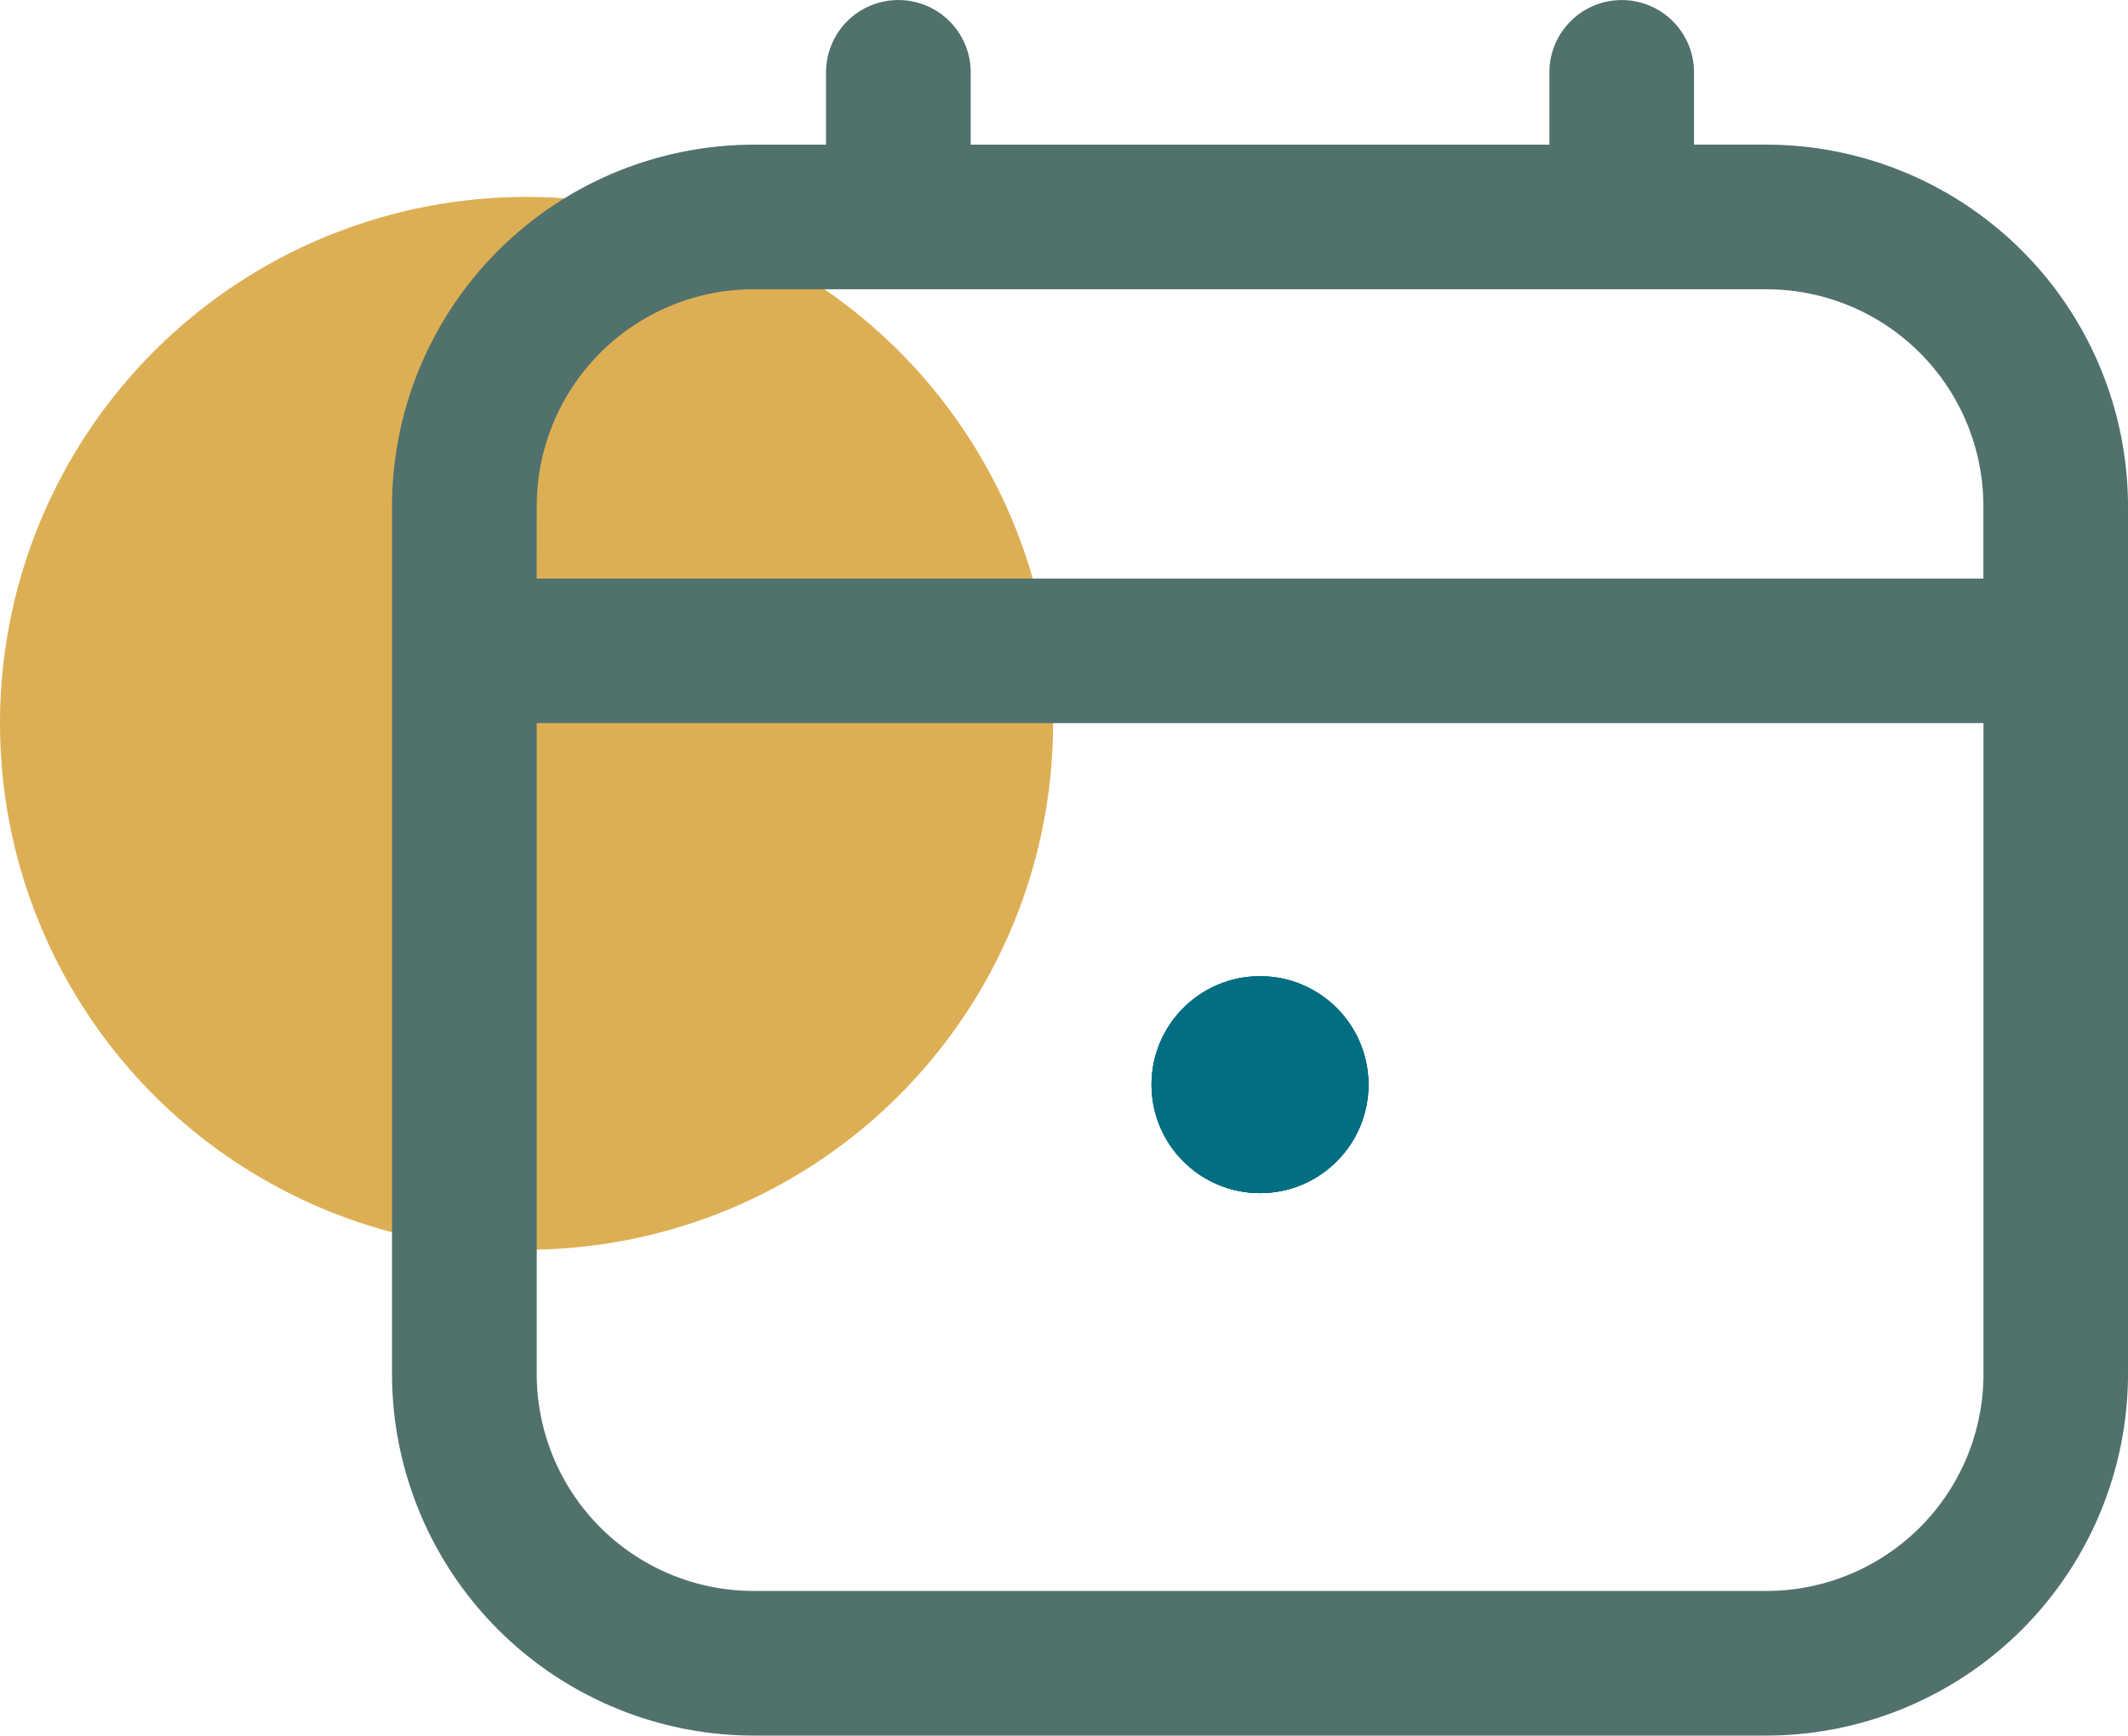
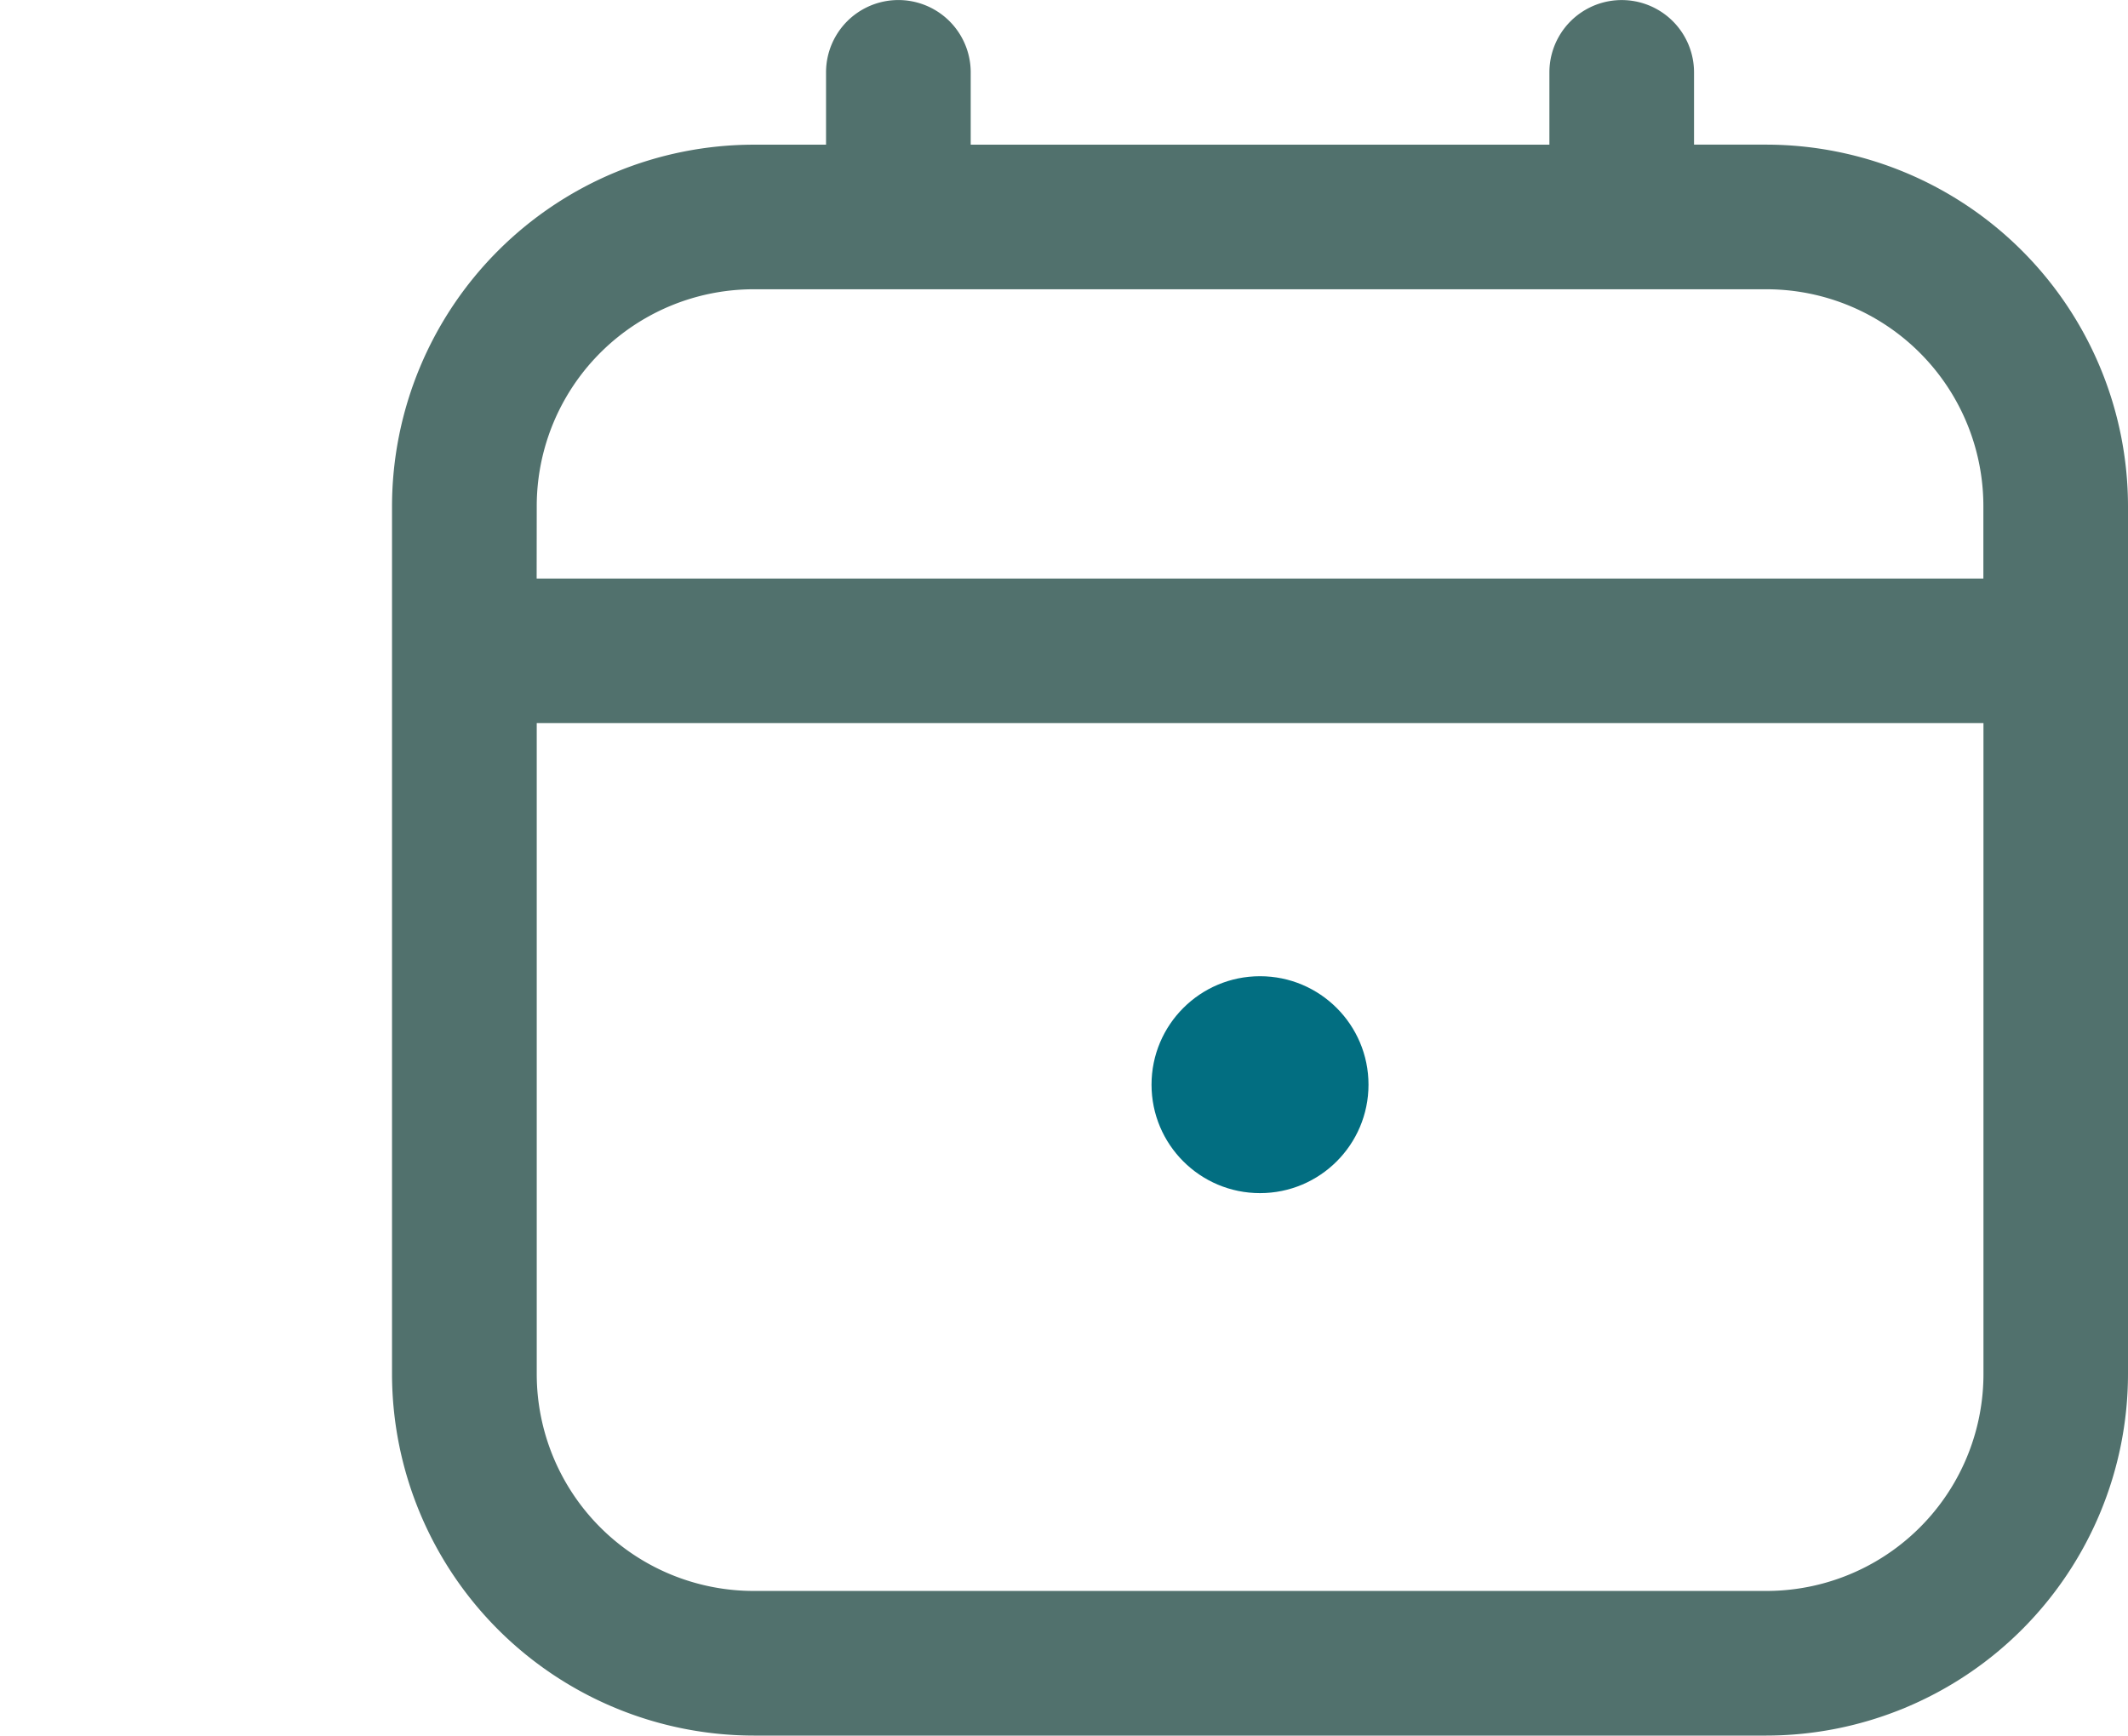
<svg xmlns="http://www.w3.org/2000/svg" width="46.922" height="38.279" viewBox="0 0 46.922 38.279">
  <g id="Group_2423" data-name="Group 2423" transform="translate(-713.195 -56.304)">
-     <circle id="Ellipse_429" data-name="Ellipse 429" cx="11.61" cy="11.61" r="11.61" transform="translate(713.195 60.647)" fill="#ddaf54" />
    <path id="Path_111773" data-name="Path 111773" d="M750.089,59.494h-1.595V57.9a1.594,1.594,0,1,0-3.189,0v1.595h-12.76V57.9a1.595,1.595,0,0,0-3.19,0v1.595h-1.595a7.984,7.984,0,0,0-7.975,7.975V86.608a7.984,7.984,0,0,0,7.975,7.975h22.328a7.984,7.984,0,0,0,7.975-7.975V67.469A7.984,7.984,0,0,0,750.089,59.494Zm-27.113,7.975a4.784,4.784,0,0,1,4.785-4.785h22.328a4.784,4.784,0,0,1,4.785,4.785v1.595h-31.9Zm27.113,23.924H727.761a4.785,4.785,0,0,1-4.785-4.785V72.253h31.9V86.608A4.785,4.785,0,0,1,750.089,91.393Z" transform="translate(2.054)" fill="#51716d" />
    <circle id="Ellipse_430" data-name="Ellipse 430" cx="2.392" cy="2.392" r="2.392" transform="translate(738.586 77.835)" fill="#026e81" />
-     <circle id="Ellipse_431" data-name="Ellipse 431" cx="2.392" cy="2.392" r="2.392" transform="translate(738.586 77.835)" fill="#026e81" />
-     <circle id="Ellipse_432" data-name="Ellipse 432" cx="2.392" cy="2.392" r="2.392" transform="translate(738.586 77.835)" fill="#026e81" />
  </g>
</svg>